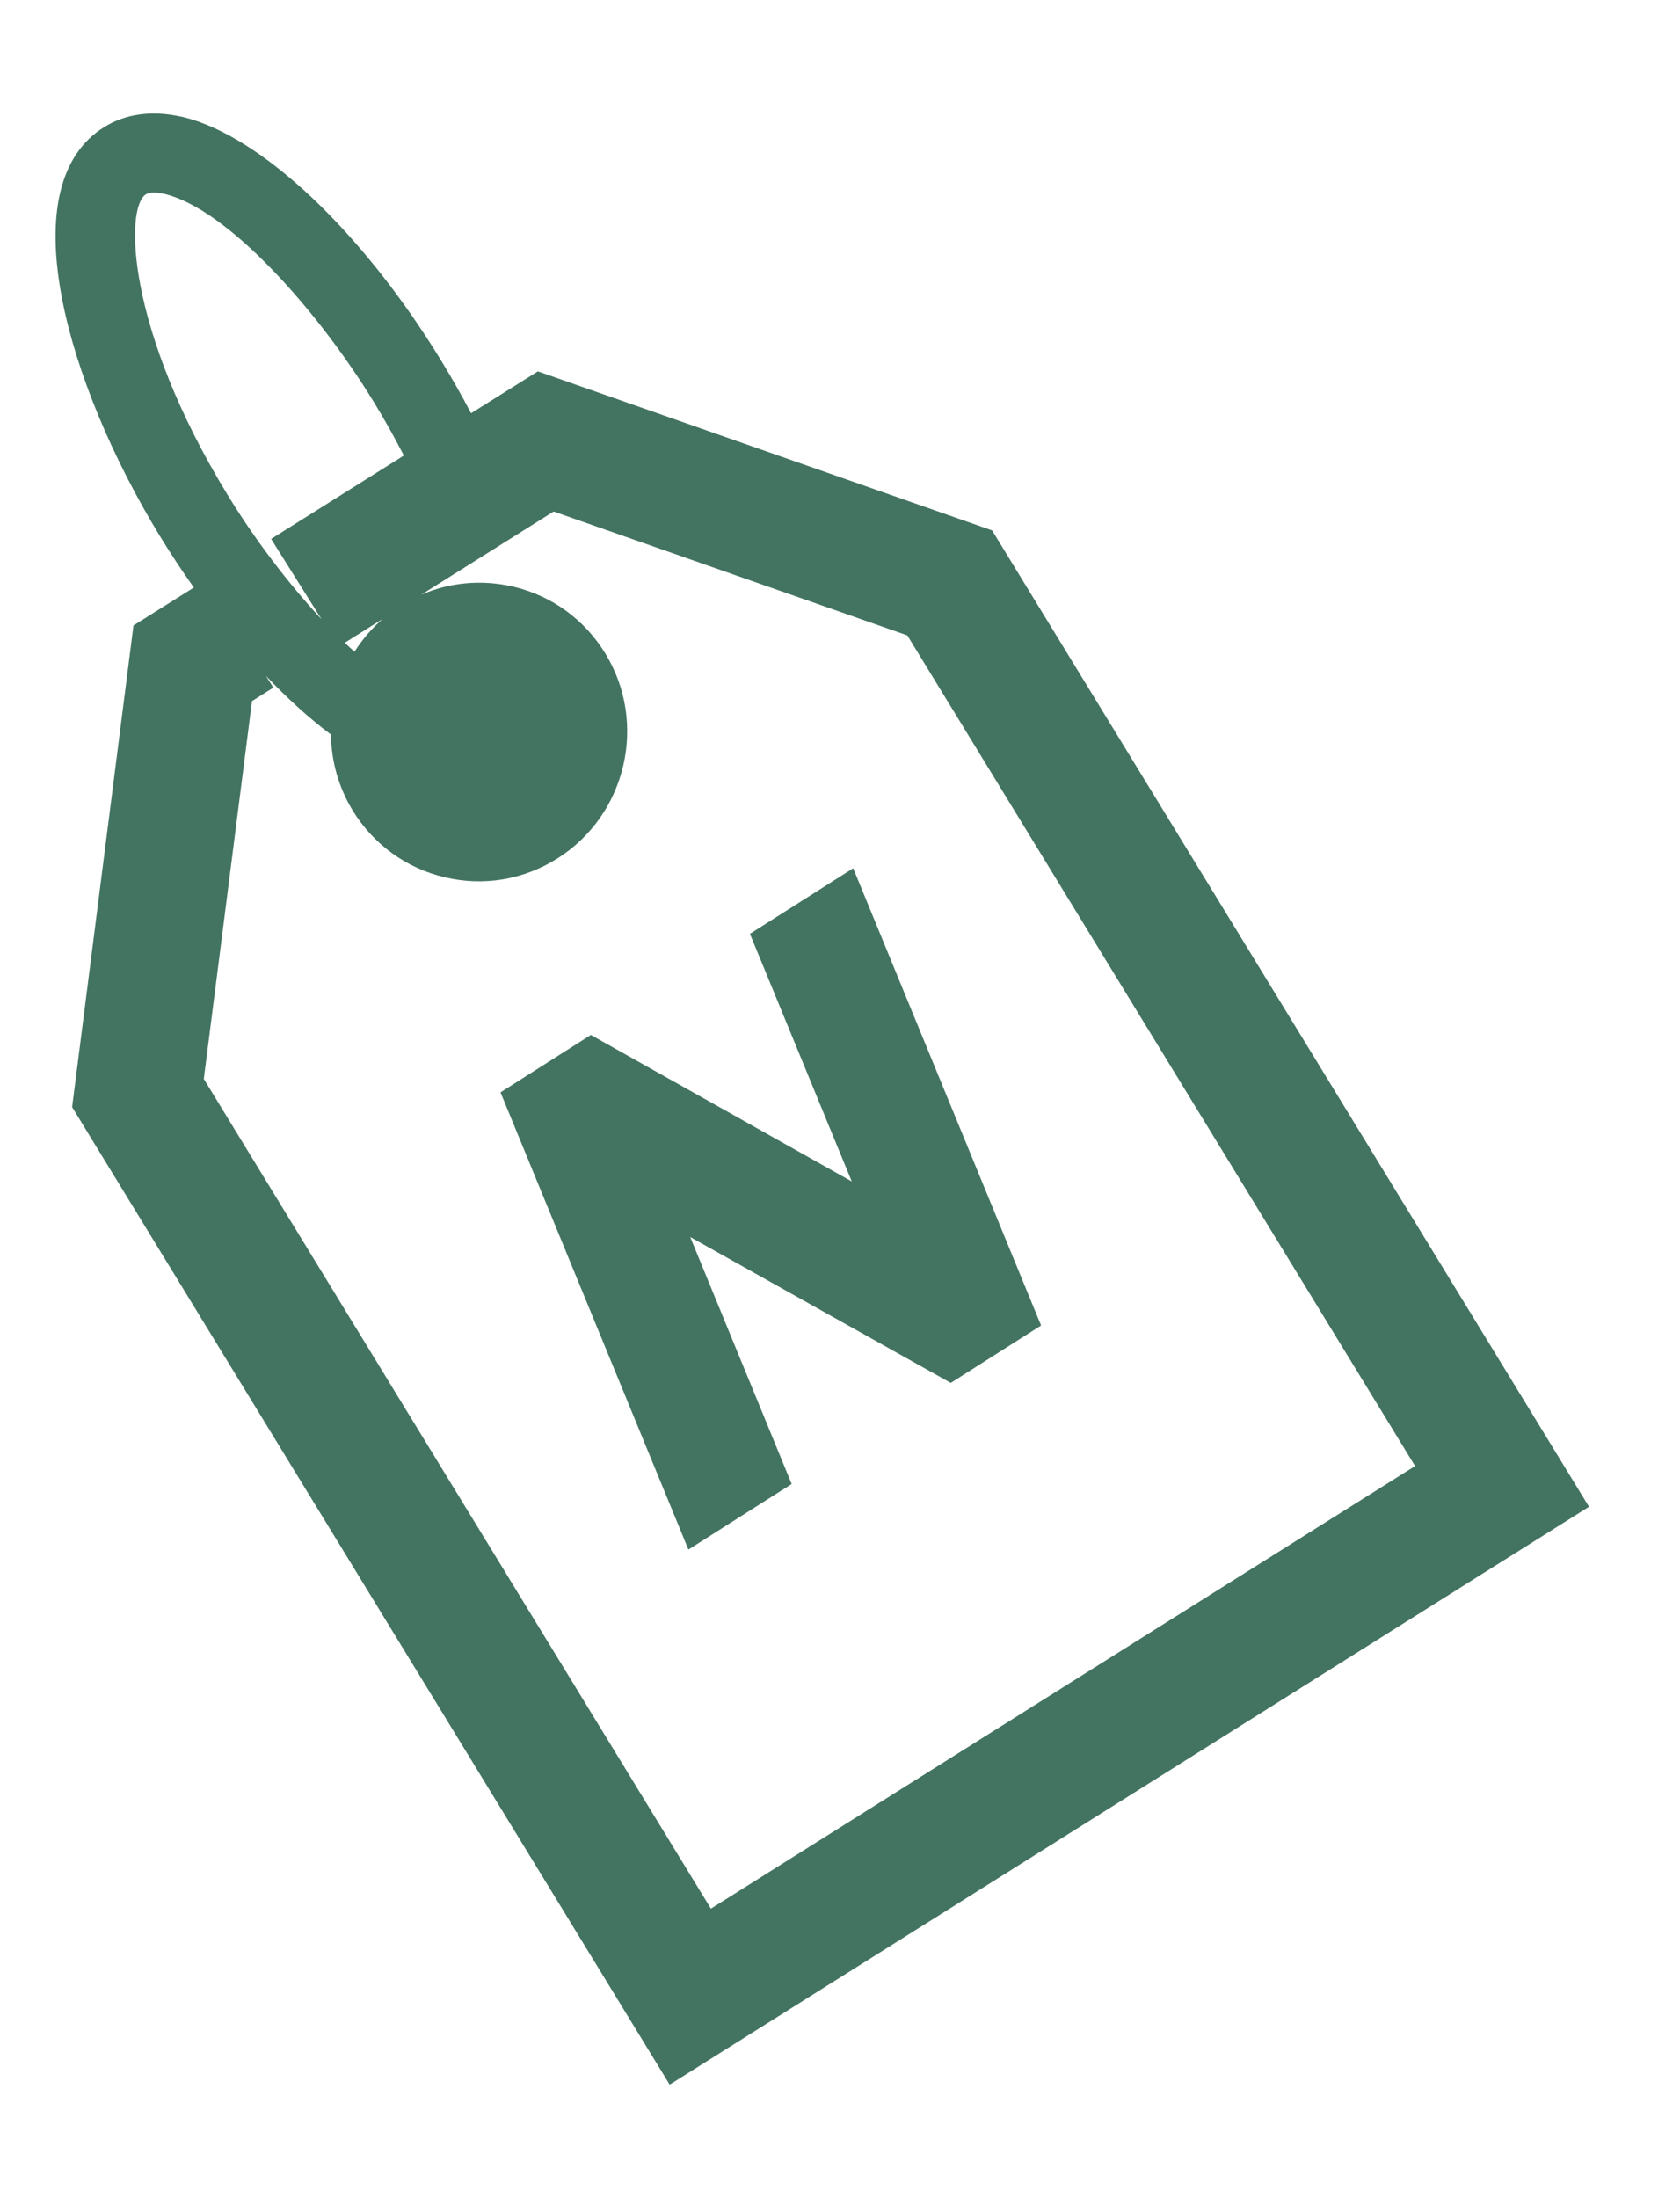
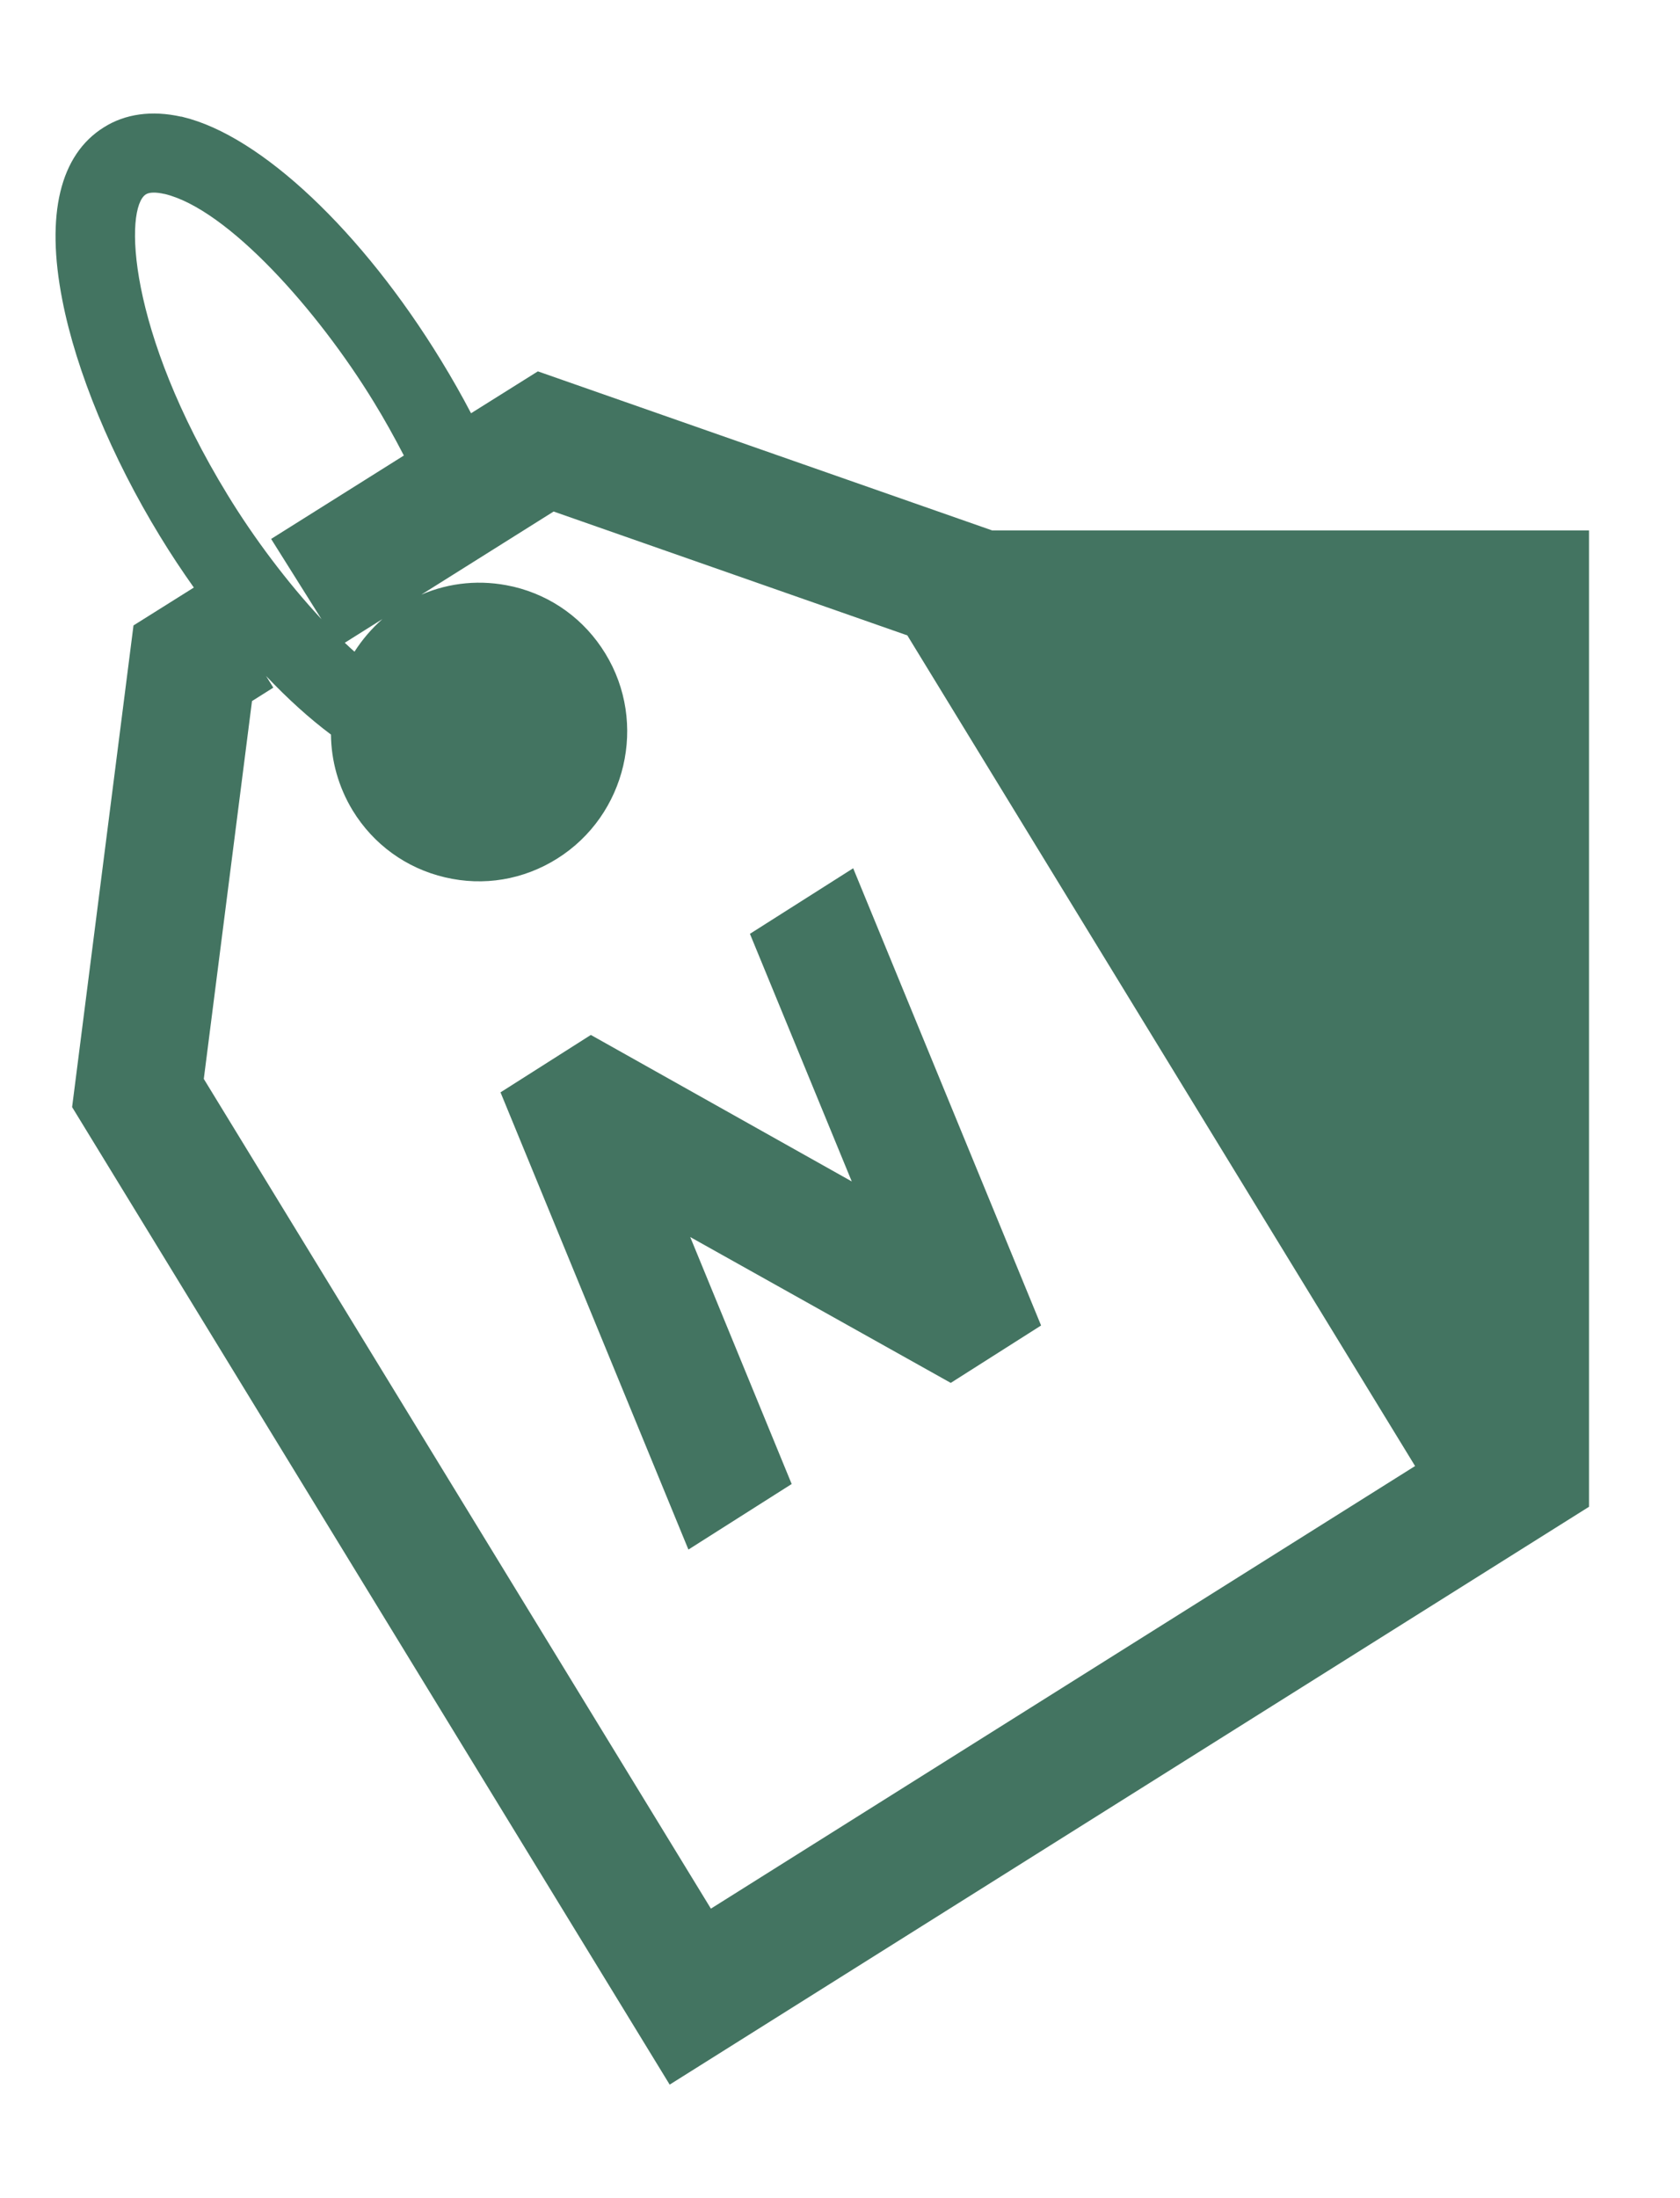
<svg xmlns="http://www.w3.org/2000/svg" width="13" height="17" viewBox="0 0 13 17" fill="none">
  <g id="New arrival">
-     <path id="Vector" d="M7.677 4.102L4.162 2.872L3.645 3.196C3.574 3.06 3.496 2.923 3.414 2.789C2.802 1.788 2.018 1.05 1.416 0.905L1.405 0.902H1.4C1.175 0.852 0.969 0.88 0.803 0.985C0.464 1.197 0.353 1.659 0.482 2.319C0.589 2.871 0.865 3.537 1.238 4.147C1.322 4.285 1.41 4.417 1.5 4.544L1.033 4.837L0.558 8.562L5.182 16.122L12.296 11.653L7.677 4.102V4.102ZM1.761 3.827C0.98 2.55 0.963 1.607 1.129 1.503C1.156 1.486 1.206 1.485 1.272 1.5H1.274C1.761 1.617 2.457 2.397 2.892 3.108C2.975 3.243 3.052 3.382 3.123 3.519L3.125 3.523L2.098 4.168L2.488 4.789C2.221 4.502 1.963 4.158 1.761 3.827ZM2.743 5.04C2.718 5.018 2.693 4.995 2.668 4.971L2.959 4.788C2.874 4.863 2.802 4.948 2.743 5.04ZM2.561 5.681C2.563 5.882 2.618 6.085 2.729 6.268C2.89 6.531 3.144 6.715 3.443 6.785C3.743 6.856 4.051 6.804 4.312 6.64C4.847 6.304 5.014 5.592 4.684 5.054C4.524 4.792 4.272 4.609 3.976 4.538L3.962 4.535C3.724 4.481 3.48 4.504 3.26 4.599L4.284 3.956L7.021 4.914L10.95 11.338L5.501 14.761L1.577 8.344L1.95 5.422L2.115 5.318L2.059 5.228C2.226 5.404 2.395 5.557 2.561 5.681ZM5.341 9.567L6.126 11.477L5.327 11.984L3.873 8.448L4.572 8.004L6.591 9.137L5.803 7.222L6.602 6.715L8.056 10.251L7.357 10.695L5.341 9.567V9.567Z" fill="#437461" />
+     <path id="Vector" d="M7.677 4.102L4.162 2.872L3.645 3.196C3.574 3.06 3.496 2.923 3.414 2.789C2.802 1.788 2.018 1.05 1.416 0.905L1.405 0.902H1.4C1.175 0.852 0.969 0.88 0.803 0.985C0.464 1.197 0.353 1.659 0.482 2.319C0.589 2.871 0.865 3.537 1.238 4.147C1.322 4.285 1.41 4.417 1.5 4.544L1.033 4.837L0.558 8.562L5.182 16.122L12.296 11.653V4.102ZM1.761 3.827C0.98 2.55 0.963 1.607 1.129 1.503C1.156 1.486 1.206 1.485 1.272 1.5H1.274C1.761 1.617 2.457 2.397 2.892 3.108C2.975 3.243 3.052 3.382 3.123 3.519L3.125 3.523L2.098 4.168L2.488 4.789C2.221 4.502 1.963 4.158 1.761 3.827ZM2.743 5.04C2.718 5.018 2.693 4.995 2.668 4.971L2.959 4.788C2.874 4.863 2.802 4.948 2.743 5.04ZM2.561 5.681C2.563 5.882 2.618 6.085 2.729 6.268C2.89 6.531 3.144 6.715 3.443 6.785C3.743 6.856 4.051 6.804 4.312 6.64C4.847 6.304 5.014 5.592 4.684 5.054C4.524 4.792 4.272 4.609 3.976 4.538L3.962 4.535C3.724 4.481 3.48 4.504 3.26 4.599L4.284 3.956L7.021 4.914L10.95 11.338L5.501 14.761L1.577 8.344L1.95 5.422L2.115 5.318L2.059 5.228C2.226 5.404 2.395 5.557 2.561 5.681ZM5.341 9.567L6.126 11.477L5.327 11.984L3.873 8.448L4.572 8.004L6.591 9.137L5.803 7.222L6.602 6.715L8.056 10.251L7.357 10.695L5.341 9.567V9.567Z" fill="#437461" />
  </g>
</svg>